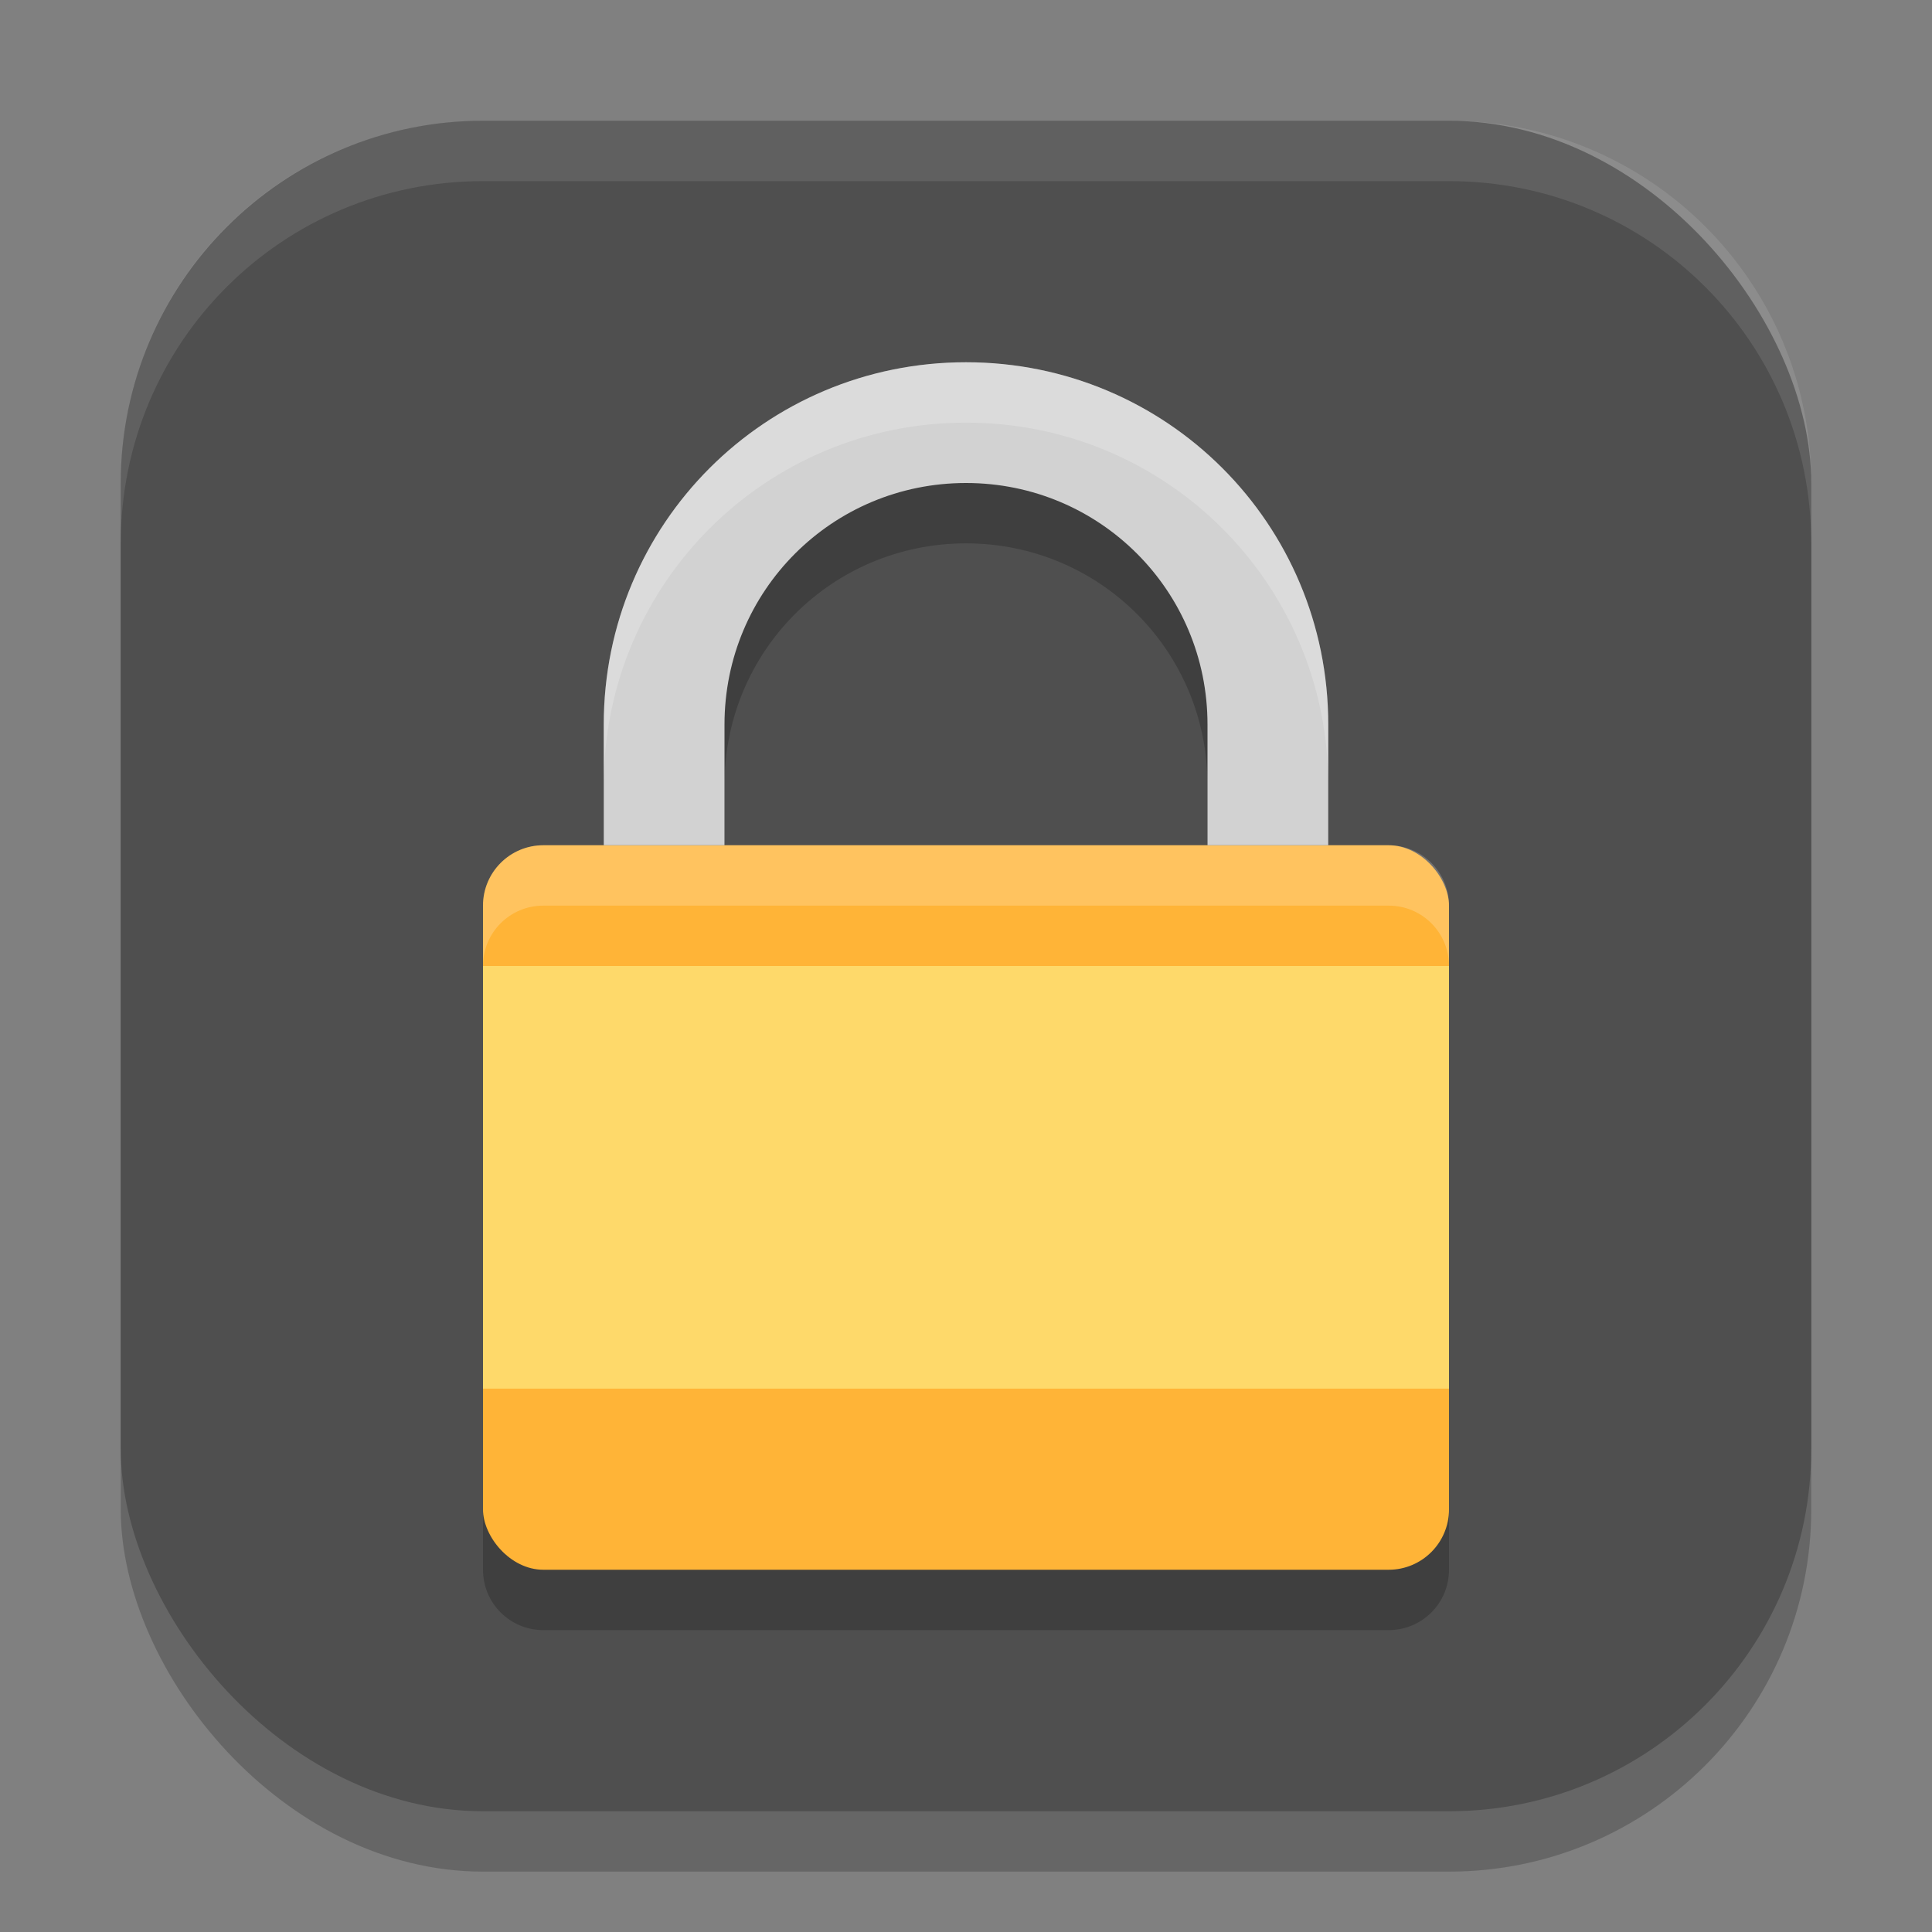
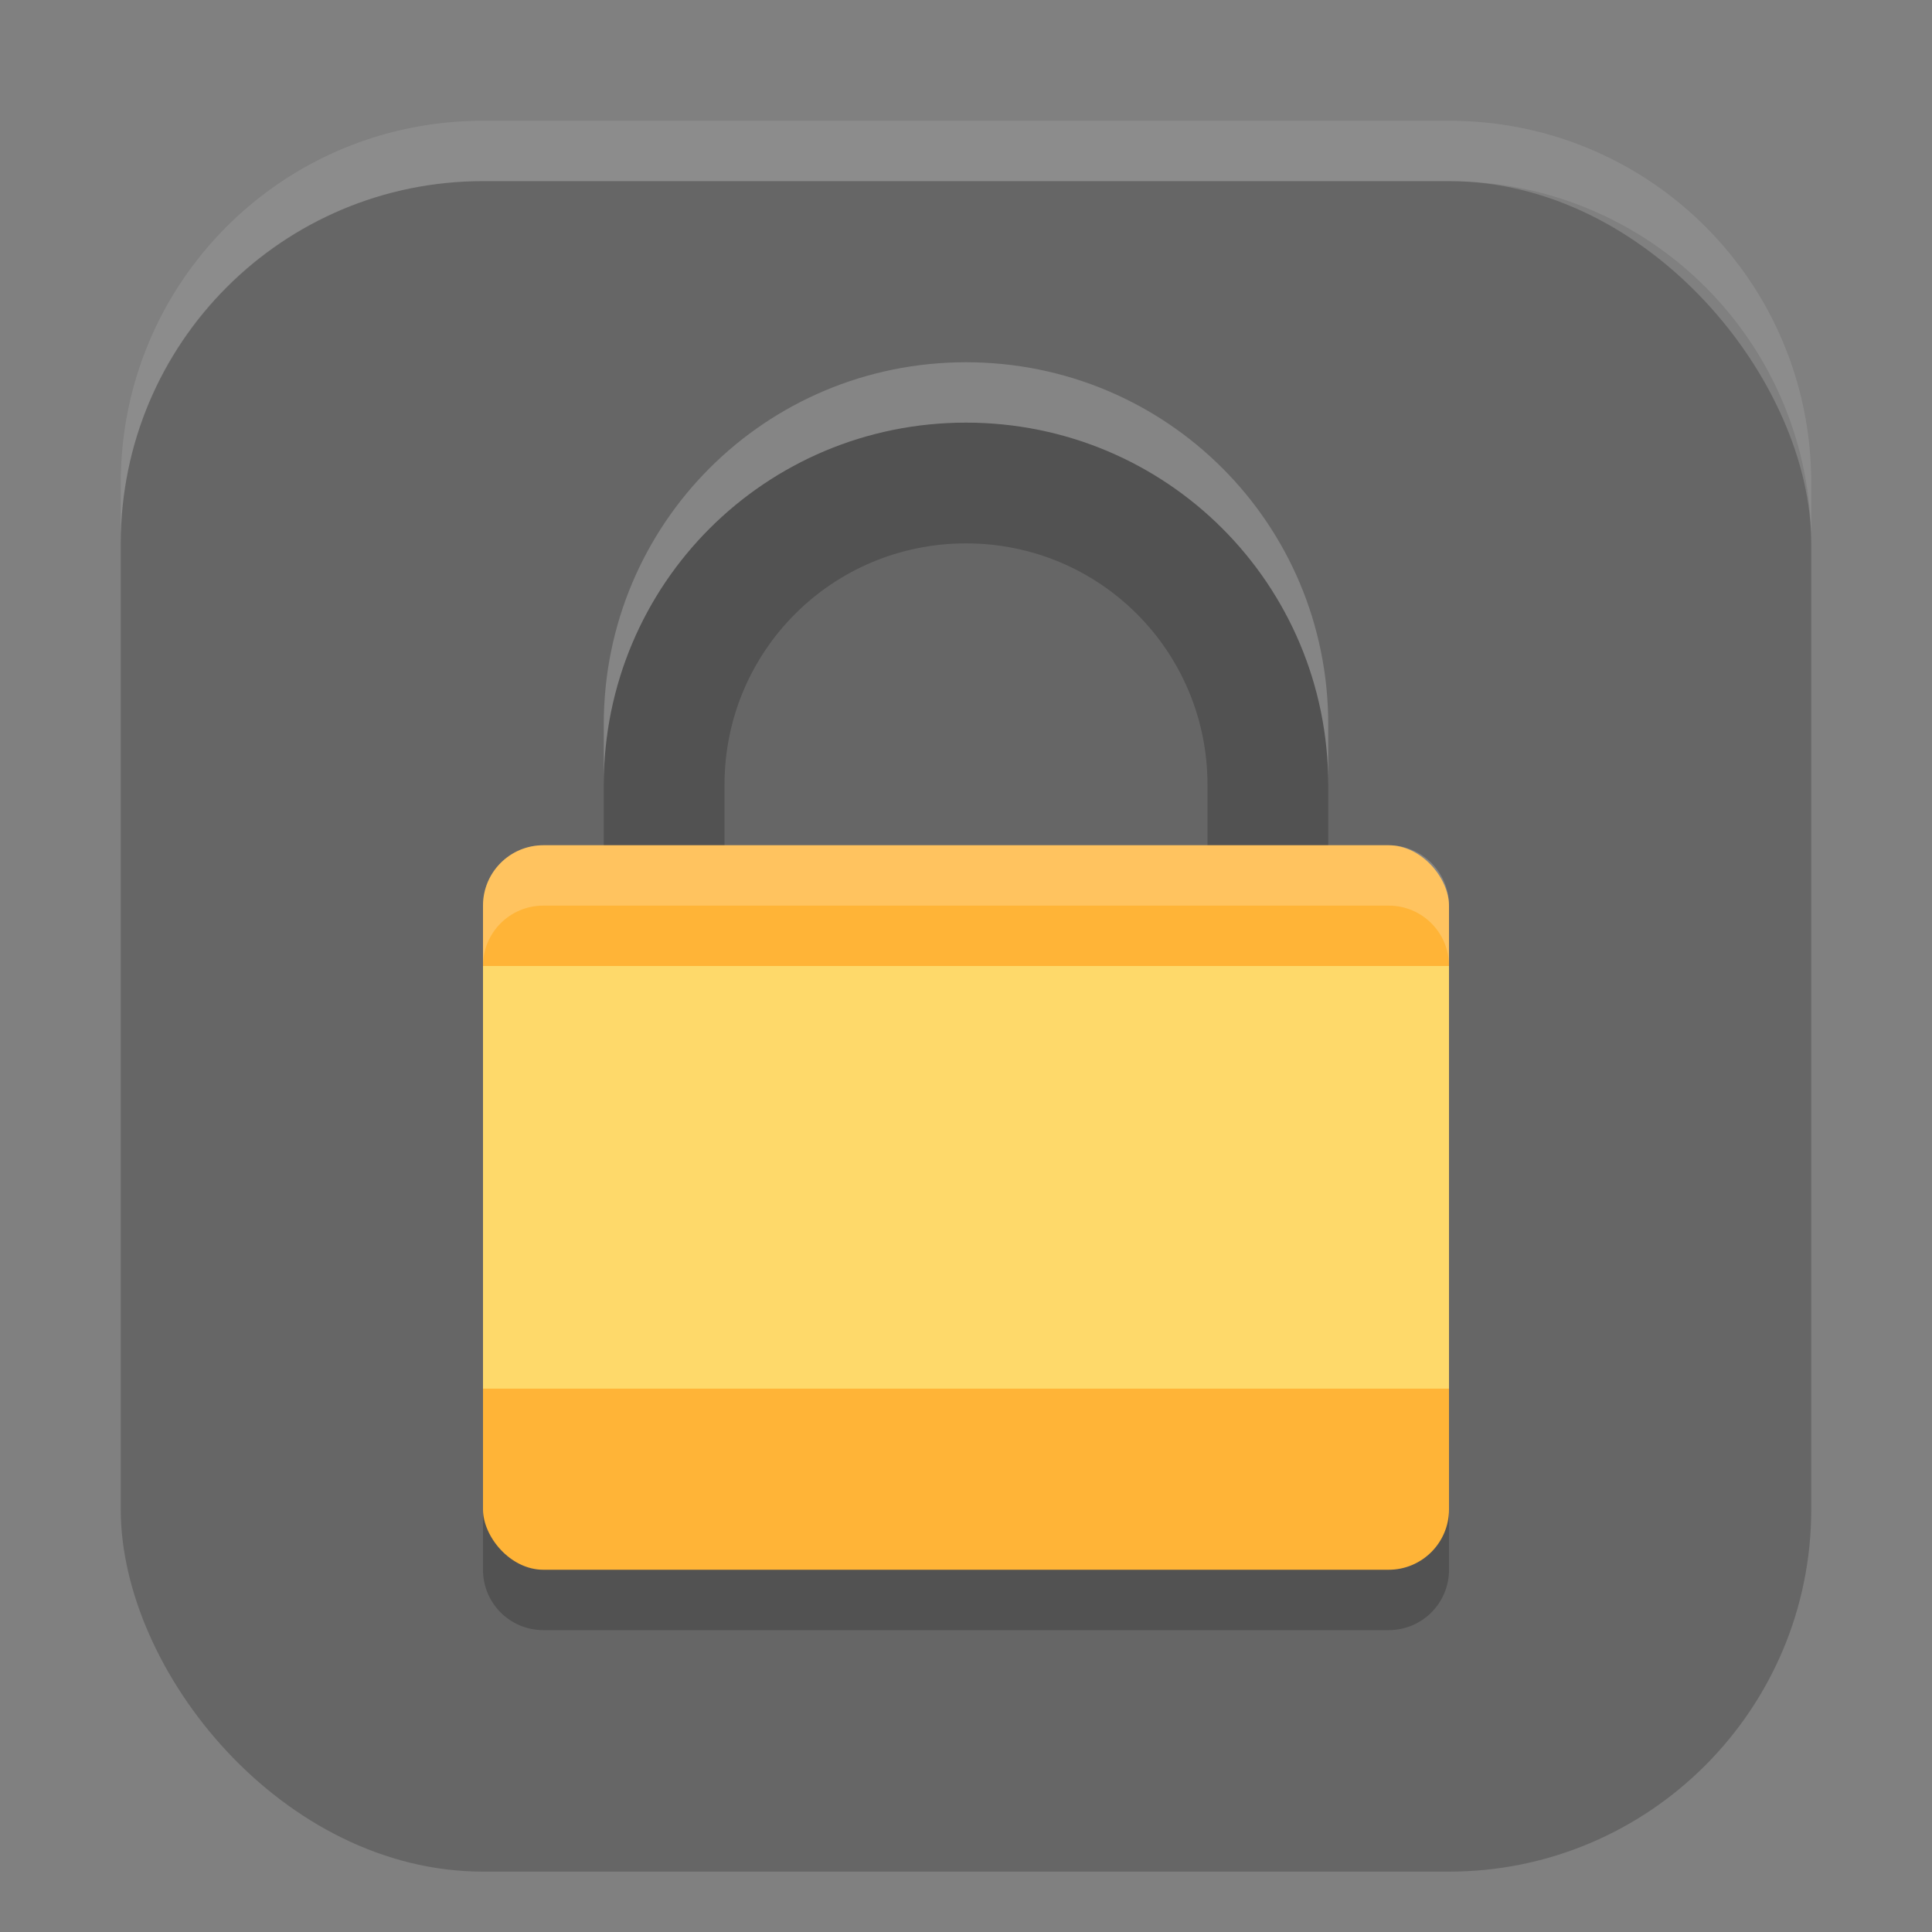
<svg xmlns="http://www.w3.org/2000/svg" xmlns:ns1="http://www.inkscape.org/namespaces/inkscape" xmlns:ns2="http://sodipodi.sourceforge.net/DTD/sodipodi-0.dtd" width="32" height="32" viewBox="0 0 32 32" version="1.1" id="svg5" ns1:version="1.3 (0e150ed6c4, 2023-07-21)" ns2:docname="yast-kerberos.svg">
  <rect x="0" y="0" width="32" height="32" fill="#808080" stroke="none" />
  <ns2:namedview id="namedview7" pagecolor="#ffffff" bordercolor="#000000" borderopacity="0.25" ns1:showpageshadow="2" ns1:pageopacity="0.0" ns1:pagecheckerboard="0" ns1:deskcolor="#d1d1d1" ns1:document-units="px" showgrid="false" ns1:zoom="22.78125" ns1:cx="16" ns1:cy="16" ns1:window-width="1920" ns1:window-height="937" ns1:window-x="0" ns1:window-y="32" ns1:window-maximized="1" ns1:current-layer="svg5" />
  <defs id="defs2" />
  <rect style="opacity:0.2;fill:#000000;stroke-width:2;stroke-linecap:square" id="rect234" width="28" height="28" x="2" y="3" ry="6" />
-   <rect style="fill:#4f4f4f;fill-opacity:1;stroke-width:2;stroke-linecap:square" id="rect396" width="28" height="28" x="2" y="2" ry="6" />
  <path id="rect1" style="opacity:0.2;fill:#000000;fill-opacity:1" d="M 16 7 C 12.676 7 10 9.676 10 13 L 10 15 L 9 15 C 8.446 15 8 15.446 8 16 L 8 26 C 8 26.554 8.446 27 9 27 L 23 27 C 23.554 27 24 26.554 24 26 L 24 16 C 24 15.446 23.554 15 23 15 L 22 15 L 22 13 C 22 9.676 19.324 7 16 7 z M 16 9 C 18.216 9 20 10.784 20 13 L 20 15 L 12 15 L 12 13 C 12 10.784 13.784 9 16 9 z " />
  <rect style="fill:#ffb437;fill-opacity:1" id="rect2" width="16" height="12" x="8" y="14" ry="1" />
-   <path id="path1" d="m 16,6 c -3.324,0 -6,2.676 -6,6 v 2 h 2 v -2 c 0,-2.216 1.784,-4 4,-4 2.216,0 4,1.784 4,4 v 2 h 2 V 12 C 22,8.676 19.324,6 16,6 Z" style="fill:#d2d2d2;fill-opacity:1" />
  <path id="path2" d="m 16,6 c -3.324,0 -6,2.676 -6,6 v 1 c 0,-3.324 2.676,-6 6,-6 3.324,0 6,2.676 6,6 V 12 C 22,8.676 19.324,6 16,6 Z" style="opacity:0.2;fill:#ffffff" />
  <path id="path3" style="opacity:0.2;fill:#ffffff" d="m 9,14 c -0.554,0 -1,0.446 -1,1 v 1 c 0,-0.554 0.446,-1 1,-1 h 14 c 0.554,0 1,0.446 1,1 v -1 c 0,-0.554 -0.446,-1 -1,-1 z" />
  <rect style="fill:#fed96a;fill-opacity:1" id="rect4" width="16" height="7" x="8" y="16" />
  <path d="M 8,2 C 4.676,2 2,4.676 2,8 V 9 C 2,5.676 4.676,3 8,3 h 16 c 3.324,0 6,2.676 6,6 V 8 C 30,4.676 27.324,2 24,2 Z" style="opacity:0.1;fill:#ffffff;stroke-width:2;stroke-linecap:square" id="path1040" ns2:nodetypes="sscsscsss" />
</svg>